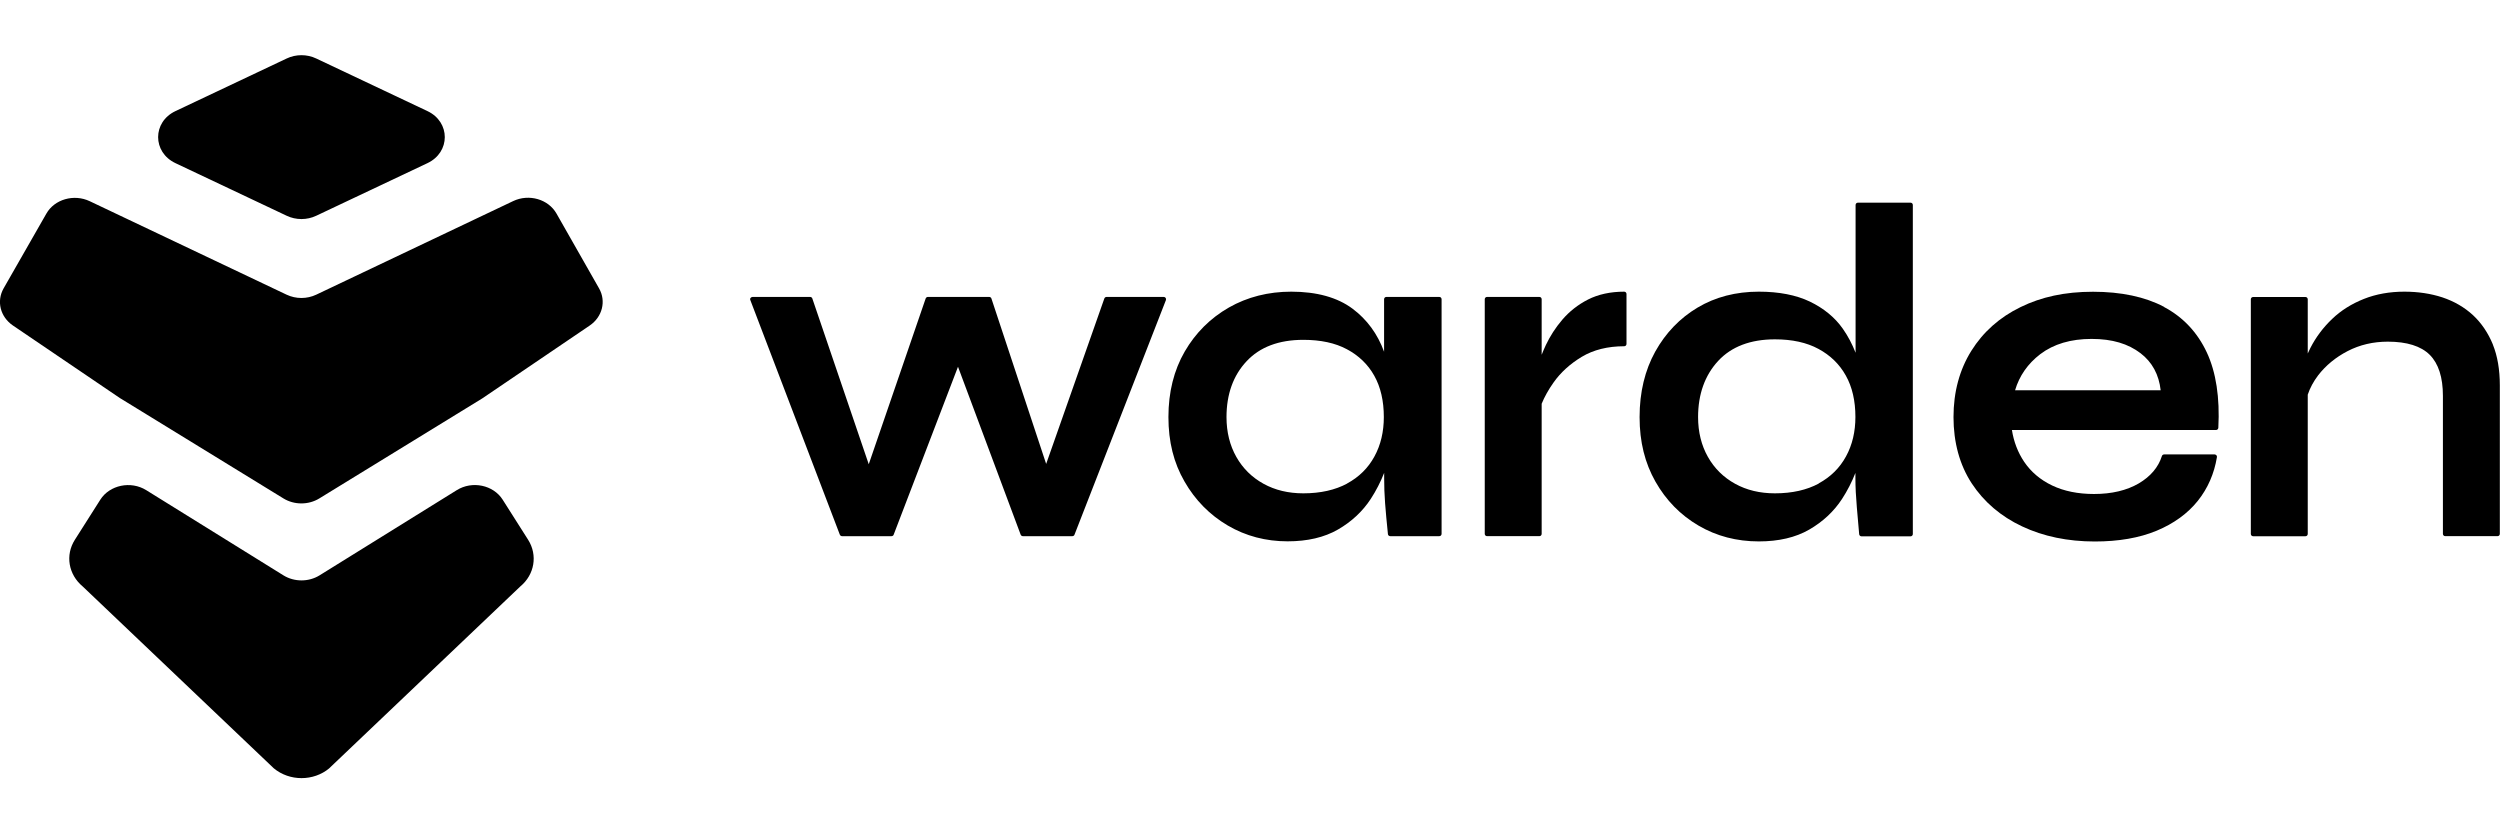
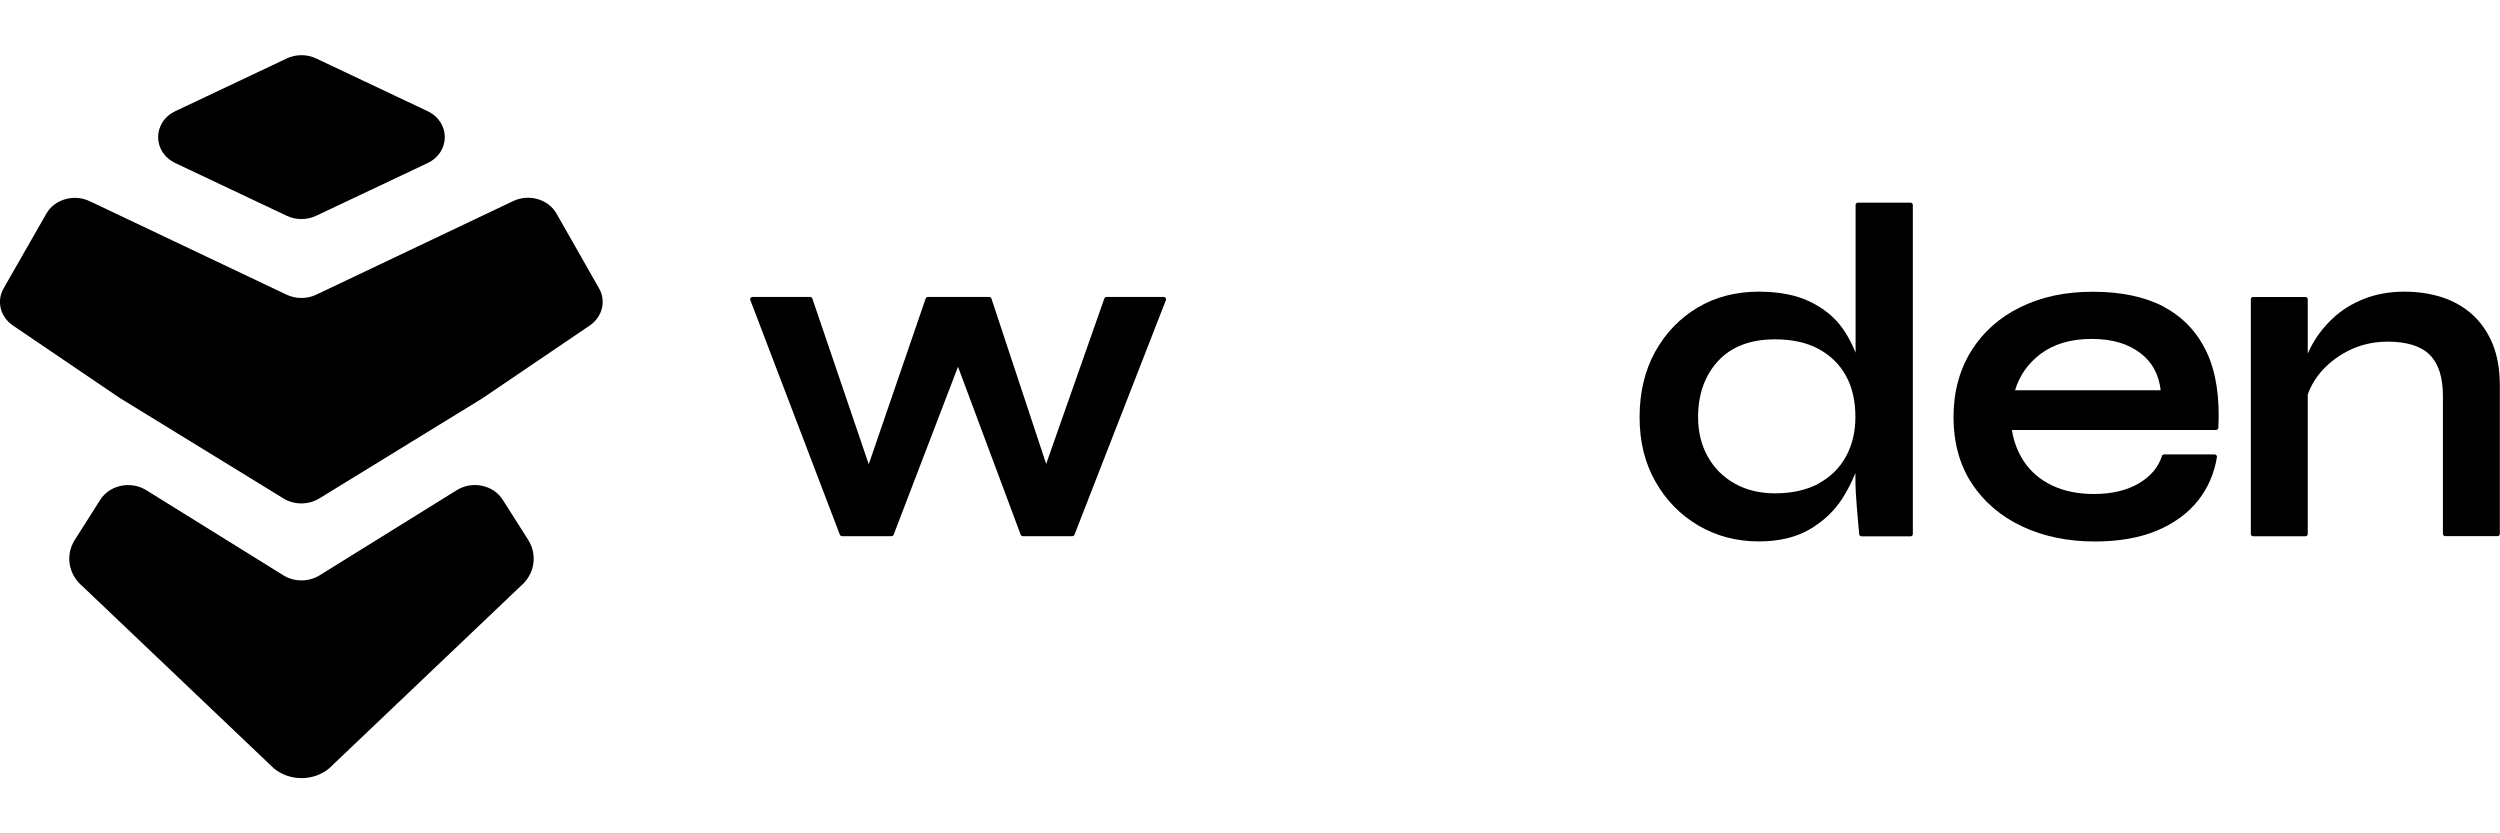
<svg xmlns="http://www.w3.org/2000/svg" id="Layer_2" data-name="Layer 2" viewBox="0 0 300 100">
  <defs>
    <style>
      .cls-1 {
        fill: none;
      }

      .cls-1, .cls-2 {
        stroke-width: 0px;
      }
    </style>
  </defs>
  <g id="Logos_-_Horizontal_Dark" data-name="Logos - Horizontal / Dark">
    <g id="Warden">
      <rect class="cls-1" width="300" height="100" />
      <g>
        <g>
          <path class="cls-2" d="M139.69,35.63h-6.9c-.12,0-.23.08-.27.19l-6.98,19.85-6.57-19.85c-.03-.11-.15-.19-.27-.19h-7.35c-.12,0-.23.08-.27.19l-6.83,19.89-6.77-19.89c-.03-.11-.15-.19-.27-.19h-6.9c-.09,0-.18.05-.24.12-.06.08-.07.17-.03.26l10.74,28.15c.05.11.15.18.26.18h5.94c.11,0,.23-.07.26-.18l7.72-20.15,7.52,20.15c.05.11.15.18.26.18h5.94c.11,0,.23-.07.26-.18l10.97-28.15c.03-.09.02-.18-.03-.26-.06-.08-.14-.12-.24-.12h.06Z" />
-           <path class="cls-2" d="M172.7,35.63h-6.33c-.16,0-.28.12-.28.28v6.3c-.78-2.14-2.06-3.88-3.79-5.17-1.81-1.35-4.28-2.04-7.35-2.04-2.75,0-5.27.64-7.48,1.9-2.22,1.27-4,3.04-5.3,5.28-1.3,2.24-1.96,4.88-1.96,7.86s.64,5.51,1.93,7.74c1.28,2.24,3.03,4.01,5.19,5.28s4.58,1.9,7.18,1.9c2.37,0,4.41-.47,6.05-1.42,1.63-.94,2.96-2.18,3.93-3.67.64-.98,1.18-2.04,1.61-3.13v.66c0,.95.03,1.96.11,2.98.08,1.03.19,2.28.34,3.71.01.15.14.25.28.25h5.88c.16,0,.28-.12.28-.28v-28.15c0-.16-.12-.28-.28-.28h-.01ZM161.67,58.02c-1.44.78-3.21,1.18-5.27,1.18-1.79,0-3.39-.38-4.78-1.15-1.38-.76-2.48-1.84-3.26-3.22s-1.18-2.98-1.18-4.78c0-2.74.81-5,2.41-6.7,1.59-1.71,3.88-2.57,6.81-2.57,2.06,0,3.82.37,5.23,1.13,1.41.75,2.52,1.81,3.28,3.17.77,1.37,1.15,3.04,1.15,4.97,0,1.75-.37,3.35-1.13,4.73-.75,1.38-1.84,2.46-3.28,3.24h.01Z" />
-           <path class="cls-2" d="M194.91,35c-1.65,0-3.12.32-4.34.94-1.22.62-2.25,1.44-3.09,2.42-.83.97-1.48,2-1.97,3.03-.19.41-.36.8-.51,1.18v-6.66c0-.16-.12-.28-.28-.28h-6.27c-.16,0-.28.12-.28.28v28.15c0,.16.12.28.28.28h6.27c.16,0,.28-.12.28-.28v-15.61c.34-.83.81-1.68,1.42-2.54.84-1.2,1.98-2.24,3.39-3.09,1.4-.84,3.11-1.27,5.09-1.27.16,0,.28-.12.28-.28v-5.99c0-.16-.12-.28-.28-.28h0Z" />
          <path class="cls-2" d="M259.68,36.82c-2.27-1.2-5.14-1.81-8.52-1.81s-6.2.62-8.69,1.84c-2.51,1.22-4.49,2.98-5.91,5.25-1.41,2.26-2.14,4.93-2.14,7.95s.73,5.73,2.19,7.96c1.46,2.22,3.49,3.96,6.05,5.16,2.54,1.2,5.48,1.81,8.72,1.81,2.85,0,5.34-.43,7.41-1.29,2.07-.86,3.73-2.07,4.94-3.58,1.21-1.51,1.98-3.29,2.3-5.25.01-.08,0-.17-.07-.23-.06-.07-.14-.1-.21-.1h-6.05c-.12,0-.24.08-.27.19-.43,1.36-1.37,2.46-2.78,3.29-1.44.84-3.24,1.27-5.37,1.27-1.91,0-3.6-.34-5.02-1.02-1.41-.67-2.54-1.63-3.36-2.84-.76-1.13-1.25-2.42-1.47-3.82h24.49c.15,0,.27-.11.28-.27.19-3.61-.27-6.65-1.38-9.03-1.12-2.4-2.84-4.24-5.12-5.45v-.02ZM244.83,42.5c1.61-1.22,3.67-1.83,6.16-1.83s4.39.58,5.88,1.72c1.4,1.07,2.2,2.57,2.41,4.44h-17.47c.51-1.73,1.53-3.19,3.02-4.33Z" />
          <path class="cls-2" d="M299.15,41.35c-.57-1.39-1.37-2.58-2.39-3.53-1.03-.95-2.26-1.66-3.66-2.13-1.4-.46-2.94-.69-4.58-.69-1.76,0-3.39.29-4.85.87-1.46.58-2.75,1.38-3.82,2.41-1.07,1.02-1.94,2.18-2.6,3.47-.11.21-.21.44-.32.67v-6.5c0-.16-.12-.28-.28-.28h-6.27c-.16,0-.28.12-.28.28v28.15c0,.16.12.28.28.28h6.27c.16,0,.28-.12.28-.28v-16.71c.27-.81.69-1.58,1.24-2.31.92-1.19,2.1-2.17,3.55-2.92,1.45-.75,3.06-1.13,4.82-1.13,2.28,0,3.98.53,5.03,1.58,1.05,1.05,1.58,2.7,1.58,4.92v16.56c0,.16.12.28.28.28h6.27c.16,0,.28-.12.28-.28v-17.81c0-1.88-.28-3.53-.84-4.91h-.01Z" />
          <path class="cls-2" d="M229.28,24.32h-6.33c-.16,0-.28.12-.28.28v17.73c-.41-1.05-.92-2.01-1.53-2.88-.96-1.37-2.3-2.46-3.96-3.26-1.65-.79-3.71-1.19-6.12-1.19-2.76,0-5.22.64-7.35,1.91-2.13,1.27-3.83,3.04-5.08,5.28-1.24,2.24-1.88,4.87-1.88,7.86s.64,5.51,1.9,7.74c1.27,2.24,3,4.01,5.17,5.28,2.16,1.27,4.6,1.9,7.24,1.9,2.37,0,4.41-.47,6.05-1.42,1.63-.94,2.96-2.18,3.93-3.67.64-.98,1.18-2.04,1.61-3.13v.66c0,1.03.06,2.19.17,3.47l.28,3.22c.01.15.14.26.28.26h5.88c.16,0,.28-.12.28-.28V24.6c0-.16-.12-.28-.28-.28h.01ZM218.26,58.02c-1.44.78-3.21,1.18-5.27,1.18-1.79,0-3.39-.38-4.78-1.15-1.38-.76-2.48-1.84-3.26-3.22s-1.18-2.98-1.18-4.78c0-2.74.81-5.01,2.41-6.74,1.59-1.72,3.89-2.59,6.81-2.59,2.06,0,3.81.38,5.23,1.15,1.41.76,2.52,1.83,3.28,3.2.77,1.37,1.15,3.04,1.15,4.97,0,1.75-.37,3.35-1.13,4.73-.75,1.38-1.84,2.46-3.28,3.24h.01Z" />
        </g>
        <path class="cls-2" d="M14.46,47.81l19.55,12c1.3.8,3.01.8,4.31,0l19.55-12,12.9-8.75c1.51-1.03,1.99-2.92,1.12-4.45l-5.11-8.98c-.98-1.73-3.31-2.4-5.2-1.5l-23.63,11.23c-1.12.53-2.44.53-3.56,0l-23.63-11.22c-1.89-.89-4.22-.23-5.2,1.5L.43,34.61c-.87,1.54-.4,3.41,1.12,4.45l12.9,8.75h.01ZM39.51,92.19l22.93-21.82c1.71-1.42,2.1-3.75.94-5.59l-3.06-4.82c-1.12-1.76-3.65-2.3-5.51-1.14l-16.46,10.22c-1.31.81-3.03.81-4.34,0l-16.46-10.22c-1.85-1.15-4.39-.62-5.51,1.14l-3.06,4.82c-1.16,1.83-.78,4.15.94,5.59l22.93,21.82c1.89,1.58,4.78,1.58,6.67,0ZM21.06,13.33l13.34-6.31c1.11-.53,2.44-.53,3.55,0l13.34,6.31c2.78,1.31,2.78,4.94,0,6.25l-13.34,6.31c-1.11.53-2.44.53-3.55,0l-13.34-6.31c-2.78-1.31-2.78-4.94,0-6.25Z" />
      </g>
    </g>
  </g>
</svg>